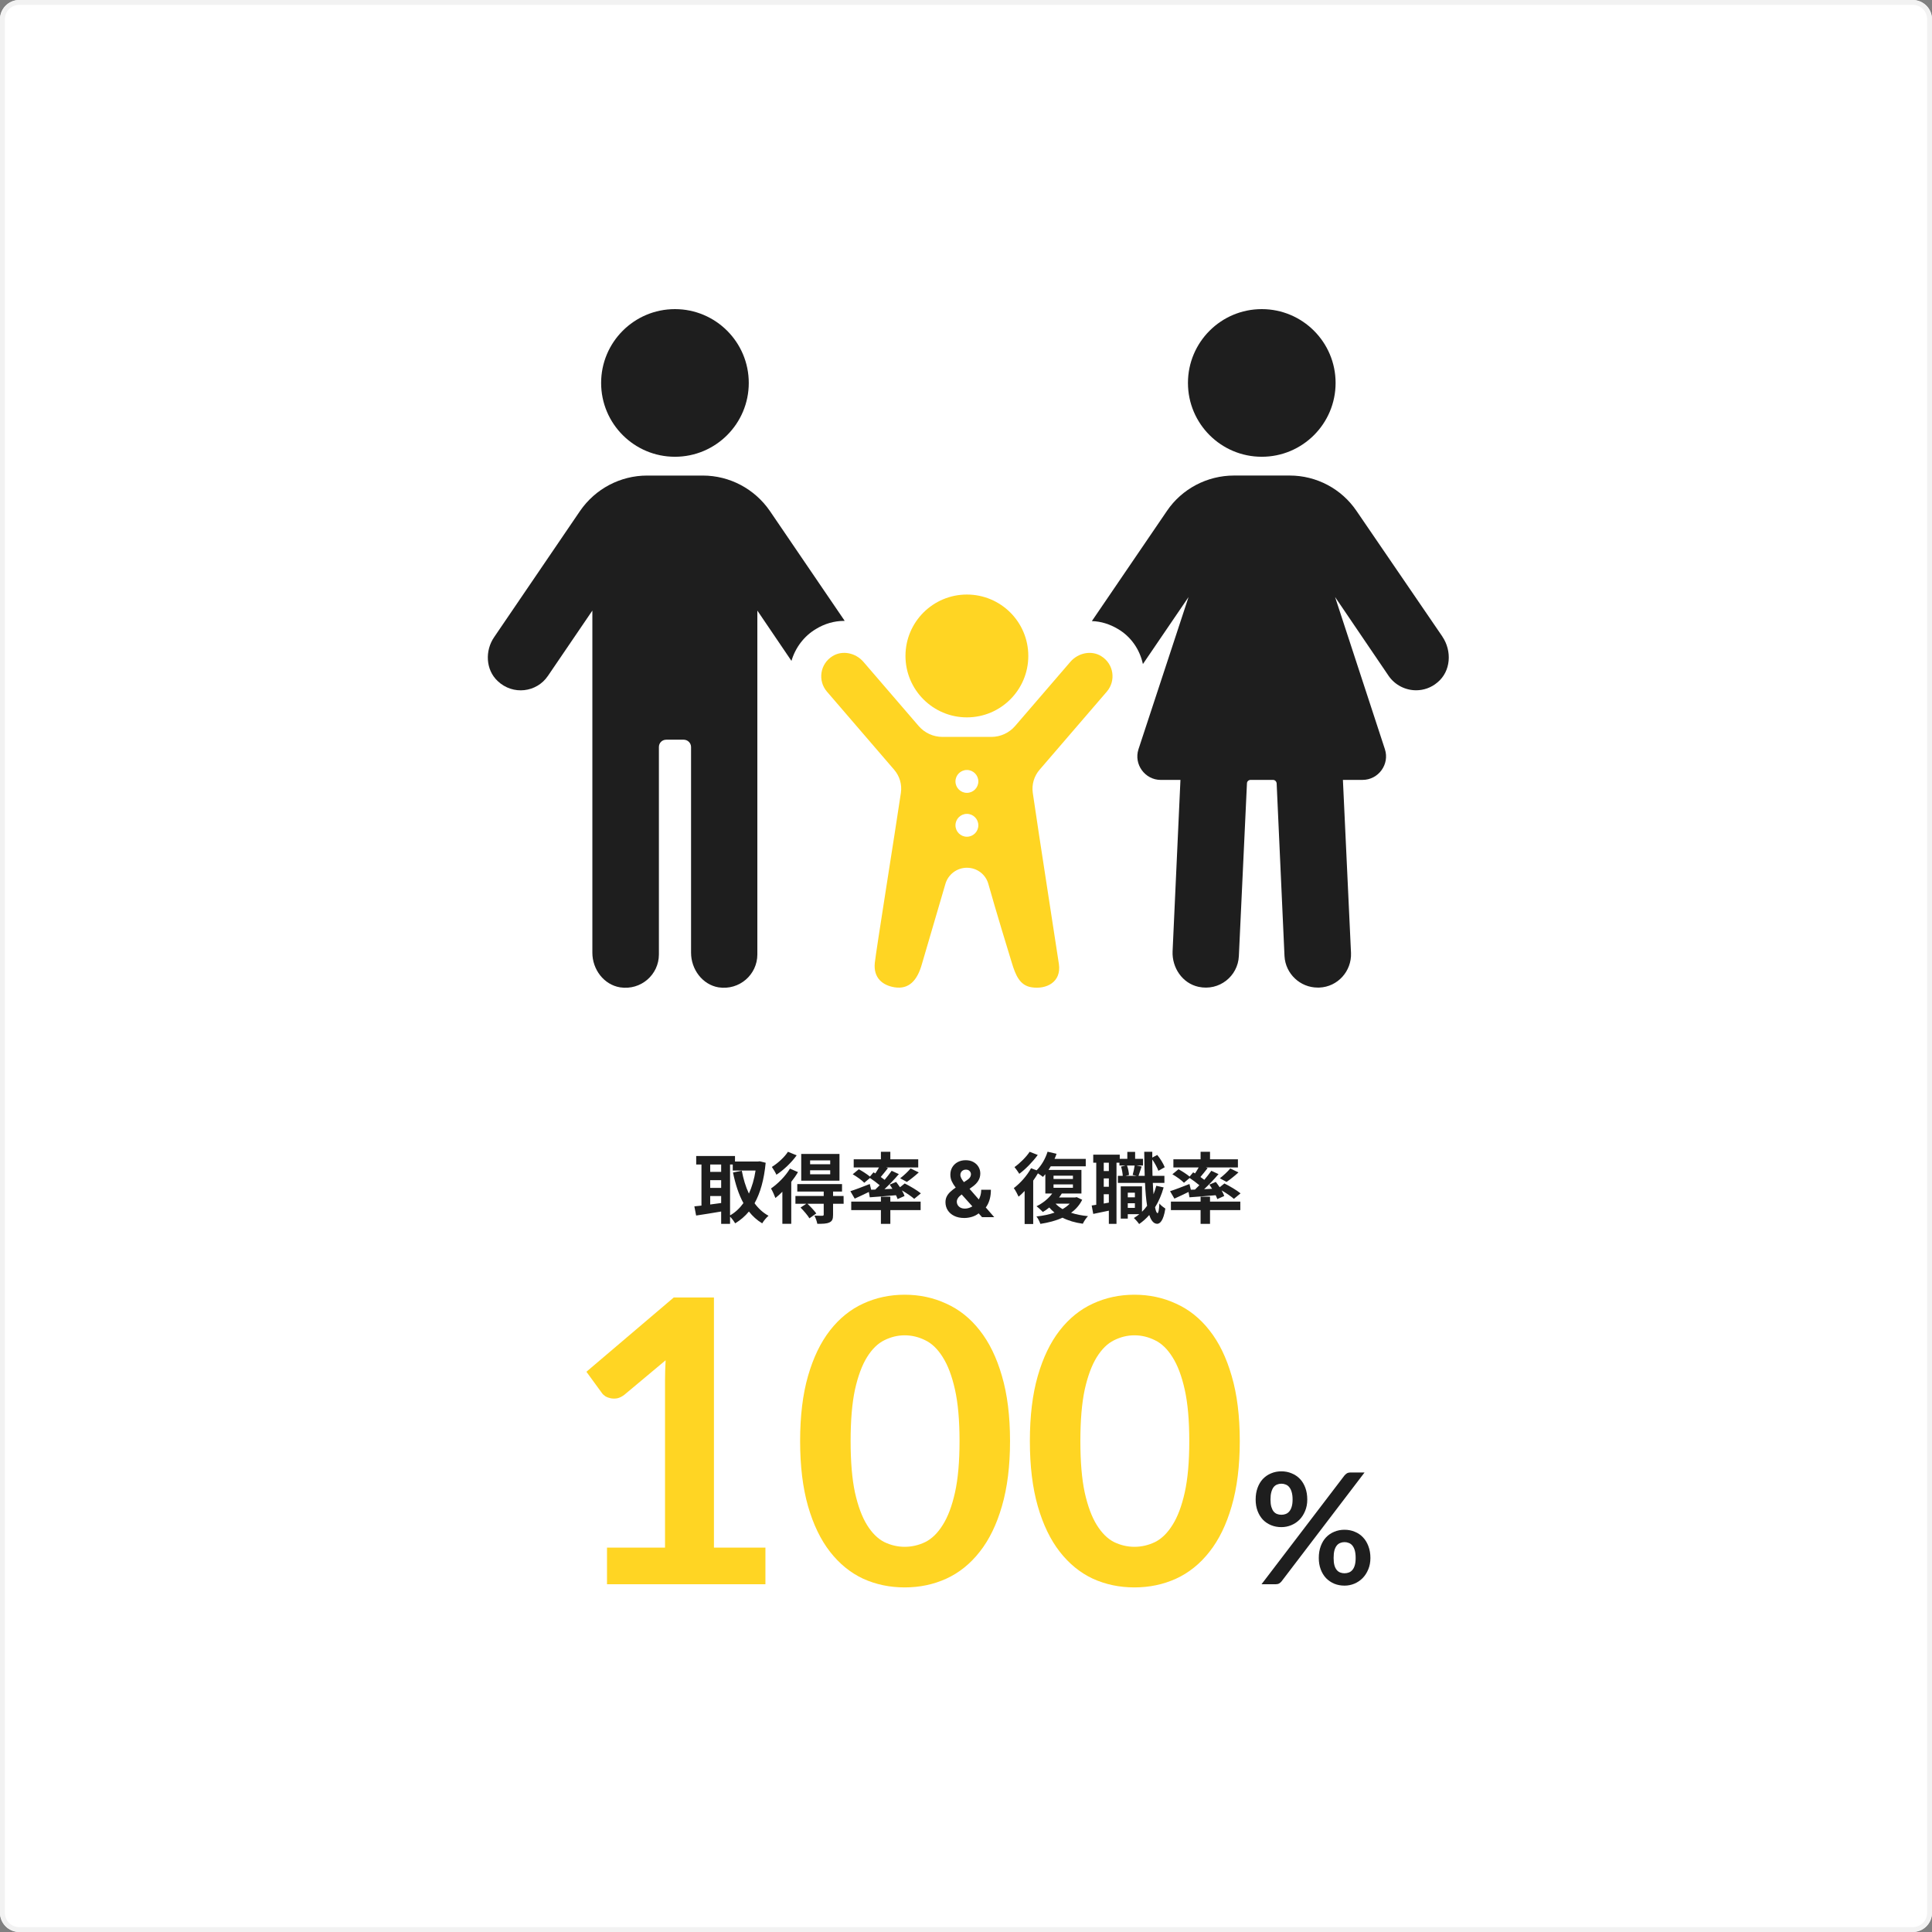
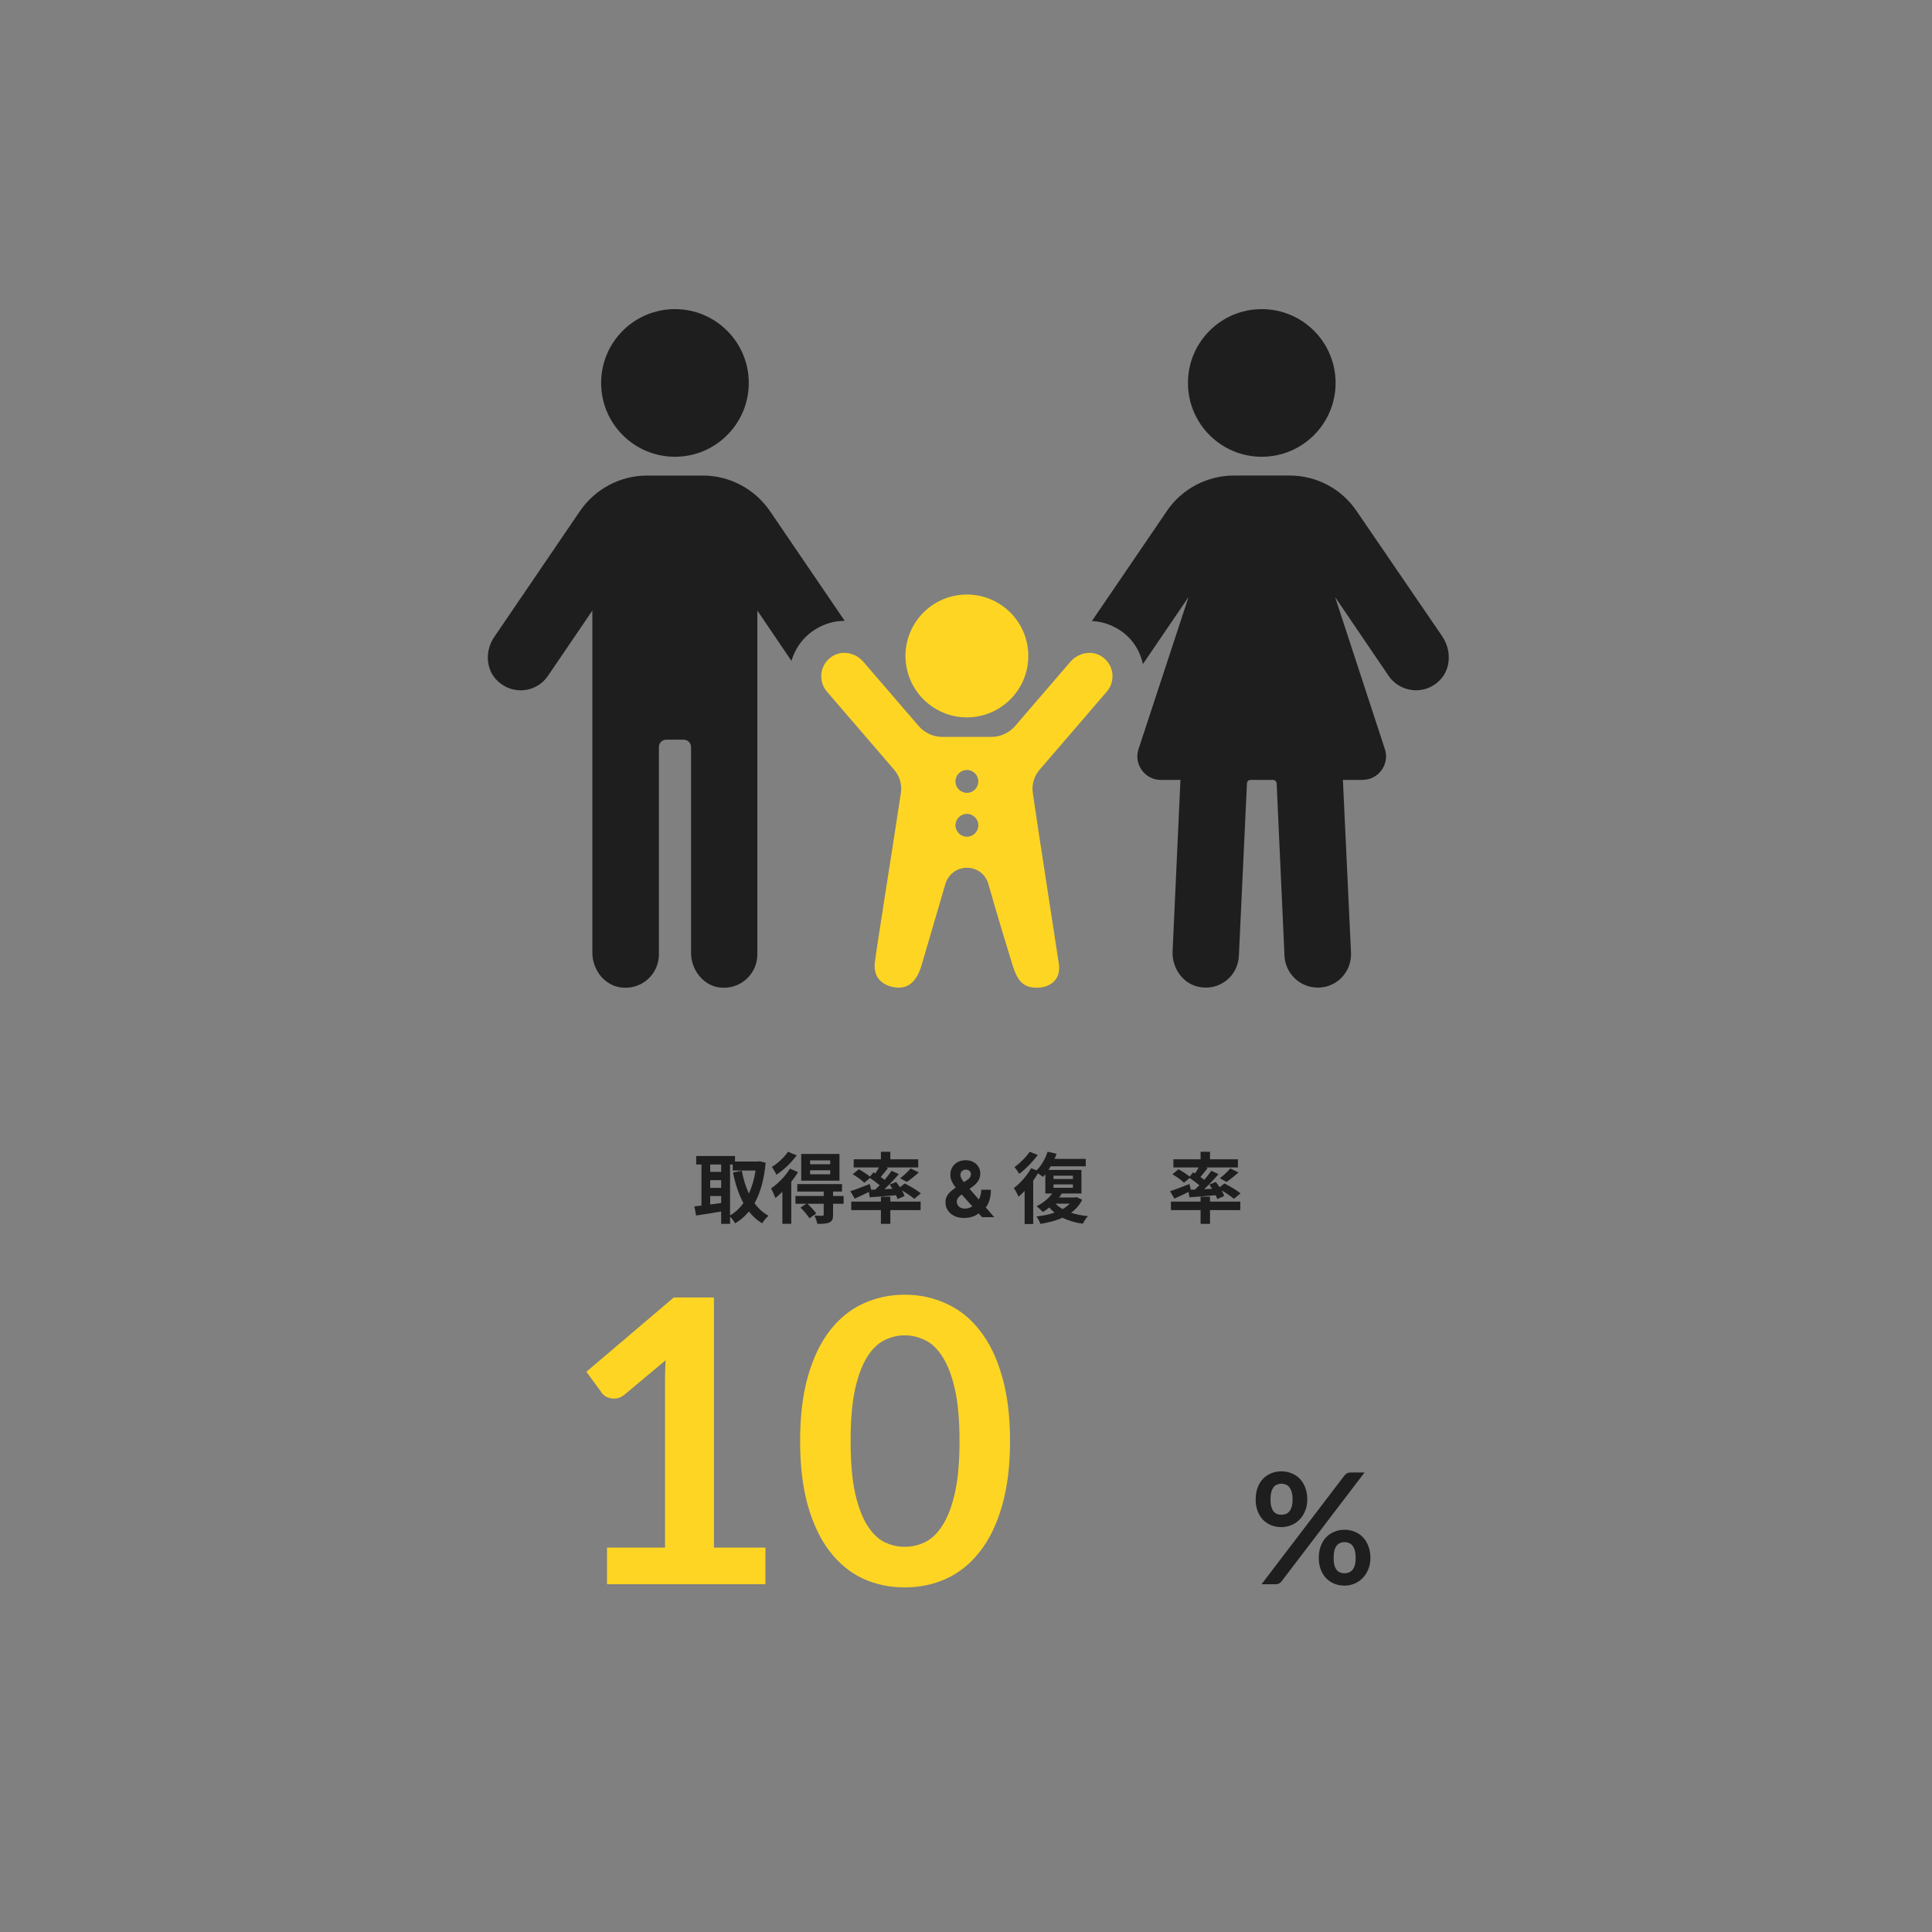
<svg xmlns="http://www.w3.org/2000/svg" width="400" height="400" viewBox="0 0 400 400" fill="none">
  <rect x="0" y="0" width="400" height="400" fill="#808080" stroke="none" />
-   <path d="M4 400C1.791 400 0 398.209 0 396L0 4C0 1.791 1.791 0 4 0H396C398.209 0 400 1.791 400 4V396C400 398.209 398.209 400 396 400H4Z" fill="white" />
-   <path fill-rule="evenodd" clip-rule="evenodd" d="M1 4L1 396C1 397.657 2.343 399 4 399H396C397.657 399 399 397.657 399 396V4C399 2.343 397.657 1 396 1H4C2.343 1 1 2.343 1 4ZM0 396C0 398.209 1.791 400 4 400H396C398.209 400 400 398.209 400 396V4C400 1.791 398.209 0 396 0H4C1.791 0 0 1.791 0 4L0 396Z" fill="#F2F2F2" />
  <path d="M270.657 310.464C270.657 311.339 270.507 312.128 270.209 312.832C269.921 313.536 269.531 314.139 269.041 314.64C268.55 315.131 267.979 315.509 267.329 315.776C266.678 316.043 266.001 316.176 265.297 316.176C264.529 316.176 263.819 316.043 263.169 315.776C262.518 315.509 261.953 315.131 261.473 314.64C261.003 314.139 260.635 313.536 260.369 312.832C260.102 312.128 259.969 311.339 259.969 310.464C259.969 309.568 260.102 308.757 260.369 308.032C260.635 307.307 261.003 306.693 261.473 306.192C261.953 305.691 262.518 305.307 263.169 305.04C263.819 304.763 264.529 304.624 265.297 304.624C266.065 304.624 266.774 304.763 267.425 305.04C268.086 305.307 268.657 305.691 269.137 306.192C269.617 306.693 269.99 307.307 270.257 308.032C270.523 308.757 270.657 309.568 270.657 310.464ZM267.617 310.464C267.617 309.845 267.553 309.328 267.425 308.912C267.307 308.496 267.142 308.16 266.929 307.904C266.726 307.648 266.481 307.467 266.193 307.36C265.915 307.243 265.617 307.184 265.297 307.184C264.977 307.184 264.678 307.243 264.401 307.36C264.123 307.467 263.883 307.648 263.681 307.904C263.489 308.16 263.334 308.496 263.217 308.912C263.099 309.328 263.041 309.845 263.041 310.464C263.041 311.061 263.099 311.563 263.217 311.968C263.334 312.363 263.489 312.683 263.681 312.928C263.883 313.173 264.123 313.349 264.401 313.456C264.678 313.563 264.977 313.616 265.297 313.616C265.617 313.616 265.915 313.563 266.193 313.456C266.481 313.349 266.726 313.173 266.929 312.928C267.142 312.683 267.307 312.363 267.425 311.968C267.553 311.563 267.617 311.061 267.617 310.464ZM278.353 305.488C278.491 305.328 278.651 305.184 278.833 305.056C279.025 304.928 279.291 304.864 279.633 304.864H282.513L265.329 327.408C265.19 327.579 265.025 327.723 264.833 327.84C264.641 327.947 264.406 328 264.129 328H261.185L278.353 305.488ZM283.729 322.56C283.729 323.435 283.579 324.224 283.281 324.928C282.993 325.632 282.603 326.235 282.113 326.736C281.622 327.227 281.051 327.611 280.401 327.888C279.75 328.155 279.073 328.288 278.369 328.288C277.601 328.288 276.891 328.155 276.241 327.888C275.59 327.611 275.025 327.227 274.545 326.736C274.075 326.235 273.707 325.632 273.441 324.928C273.174 324.224 273.041 323.435 273.041 322.56C273.041 321.664 273.174 320.853 273.441 320.128C273.707 319.403 274.075 318.789 274.545 318.288C275.025 317.787 275.59 317.403 276.241 317.136C276.891 316.859 277.601 316.72 278.369 316.72C279.137 316.72 279.846 316.859 280.497 317.136C281.158 317.403 281.723 317.787 282.193 318.288C282.673 318.789 283.046 319.403 283.313 320.128C283.59 320.853 283.729 321.664 283.729 322.56ZM280.673 322.56C280.673 321.941 280.614 321.424 280.497 321.008C280.379 320.592 280.214 320.256 280.001 320C279.798 319.744 279.553 319.563 279.265 319.456C278.987 319.339 278.689 319.28 278.369 319.28C278.049 319.28 277.75 319.339 277.473 319.456C277.195 319.563 276.955 319.744 276.753 320C276.55 320.256 276.39 320.592 276.273 321.008C276.166 321.424 276.113 321.941 276.113 322.56C276.113 323.157 276.166 323.659 276.273 324.064C276.39 324.469 276.55 324.795 276.753 325.04C276.955 325.285 277.195 325.461 277.473 325.568C277.75 325.675 278.049 325.728 278.369 325.728C278.689 325.728 278.987 325.675 279.265 325.568C279.553 325.461 279.798 325.285 280.001 325.04C280.214 324.795 280.379 324.469 280.497 324.064C280.614 323.659 280.673 323.157 280.673 322.56Z" fill="#1E1E1E" />
-   <path d="M256.683 298.357C256.683 303.523 256.122 308.019 255.002 311.846C253.908 315.645 252.378 318.789 250.41 321.276C248.469 323.763 246.159 325.622 243.481 326.852C240.829 328.055 237.959 328.656 234.871 328.656C231.782 328.656 228.912 328.055 226.261 326.852C223.637 325.622 221.354 323.763 219.414 321.276C217.473 318.789 215.956 315.645 214.863 311.846C213.769 308.019 213.223 303.523 213.223 298.357C213.223 293.164 213.769 288.667 214.863 284.868C215.956 281.069 217.473 277.925 219.414 275.438C221.354 272.951 223.637 271.106 226.261 269.903C228.912 268.673 231.782 268.058 234.871 268.058C237.959 268.058 240.829 268.673 243.481 269.903C246.159 271.106 248.469 272.951 250.41 275.438C252.378 277.925 253.908 281.069 255.002 284.868C256.122 288.667 256.683 293.164 256.683 298.357ZM246.228 298.357C246.228 294.066 245.913 290.512 245.285 287.697C244.656 284.882 243.809 282.64 242.743 280.973C241.704 279.306 240.501 278.144 239.135 277.488C237.768 276.805 236.347 276.463 234.871 276.463C233.422 276.463 232.014 276.805 230.648 277.488C229.308 278.144 228.119 279.306 227.081 280.973C226.042 282.64 225.208 284.882 224.58 287.697C223.978 290.512 223.678 294.066 223.678 298.357C223.678 302.648 223.978 306.202 224.58 309.017C225.208 311.832 226.042 314.074 227.081 315.741C228.119 317.408 229.308 318.584 230.648 319.267C232.014 319.923 233.422 320.251 234.871 320.251C236.347 320.251 237.768 319.923 239.135 319.267C240.501 318.584 241.704 317.408 242.743 315.741C243.809 314.074 244.656 311.832 245.285 309.017C245.913 306.202 246.228 302.648 246.228 298.357Z" fill="#FFD523" />
  <path d="M209.116 298.357C209.116 303.523 208.556 308.019 207.435 311.846C206.342 315.645 204.811 318.789 202.843 321.276C200.903 323.763 198.593 325.622 195.914 326.852C193.263 328.055 190.393 328.656 187.304 328.656C184.216 328.656 181.346 328.055 178.694 326.852C176.07 325.622 173.788 323.763 171.847 321.276C169.907 318.789 168.39 315.645 167.296 311.846C166.203 308.019 165.656 303.523 165.656 298.357C165.656 293.164 166.203 288.667 167.296 284.868C168.39 281.069 169.907 277.925 171.847 275.438C173.788 272.951 176.07 271.106 178.694 269.903C181.346 268.673 184.216 268.058 187.304 268.058C190.393 268.058 193.263 268.673 195.914 269.903C198.593 271.106 200.903 272.951 202.843 275.438C204.811 277.925 206.342 281.069 207.435 284.868C208.556 288.667 209.116 293.164 209.116 298.357ZM198.661 298.357C198.661 294.066 198.347 290.512 197.718 287.697C197.09 284.882 196.242 282.64 195.176 280.973C194.138 279.306 192.935 278.144 191.568 277.488C190.202 276.805 188.78 276.463 187.304 276.463C185.856 276.463 184.448 276.805 183.081 277.488C181.742 278.144 180.553 279.306 179.514 280.973C178.476 282.64 177.642 284.882 177.013 287.697C176.412 290.512 176.111 294.066 176.111 298.357C176.111 302.648 176.412 306.202 177.013 309.017C177.642 311.832 178.476 314.074 179.514 315.741C180.553 317.408 181.742 318.584 183.081 319.267C184.448 319.923 185.856 320.251 187.304 320.251C188.78 320.251 190.202 319.923 191.568 319.267C192.935 318.584 194.138 317.408 195.176 315.741C196.242 314.074 197.09 311.832 197.718 309.017C198.347 306.202 198.661 302.648 198.661 298.357Z" fill="#FFD523" />
  <path d="M158.474 320.415V328H125.674V320.415H137.687V285.852C137.687 284.485 137.728 283.078 137.81 281.629L129.282 288.763C128.79 289.146 128.298 289.392 127.806 289.501C127.341 289.583 126.89 289.583 126.453 289.501C126.043 289.419 125.674 289.282 125.346 289.091C125.018 288.872 124.772 288.64 124.608 288.394L121.41 284.007L139.491 268.632H147.814V320.415H158.474Z" fill="#FFD523" />
  <g clip-path="url(#clip0_2631_530)">
    <path d="M298.631 131.793L280.845 105.774C277.744 101.197 272.561 98.455 267.02 98.455H255.482C249.941 98.455 244.708 101.197 241.606 105.774L226.059 128.591C227.988 128.641 229.816 129.252 231.443 130.217C234.135 131.793 235.969 134.435 236.626 137.486L246.076 123.61L235.711 155.12C234.696 158.222 237.035 161.475 240.333 161.475H244.399L242.773 196.945C242.621 200.349 244.803 203.602 248.157 204.315C252.425 205.229 256.29 202.127 256.492 197.96L258.169 162.182C258.169 161.778 258.522 161.469 258.932 161.469H263.553C263.963 161.469 264.266 161.772 264.316 162.182L265.943 197.96C266.145 201.617 269.196 204.466 272.802 204.466H273.156C276.97 204.315 279.864 201.062 279.712 197.298L278.035 161.469H282.102C285.405 161.469 287.744 158.216 286.729 155.115L276.414 123.604L287.492 139.92C288.815 141.85 290.997 142.915 293.185 142.915C294.71 142.915 296.286 142.411 297.604 141.289C300.397 139 300.655 134.783 298.619 131.788L298.631 131.793Z" fill="#1E1E1E" />
    <path d="M261.237 94.568C269.678 94.568 276.521 87.725 276.521 79.284C276.521 70.843 269.678 64 261.237 64C252.796 64 245.953 70.843 245.953 79.284C245.953 87.725 252.796 94.568 261.237 94.568Z" fill="#1E1E1E" />
    <path d="M174.889 128.546L159.386 105.78C156.234 101.203 151.052 98.46 145.51 98.46H133.973C128.432 98.46 123.249 101.203 120.097 105.78L102.317 131.9C100.388 134.693 100.539 138.659 103.029 140.997C106.182 143.998 111.112 143.387 113.445 139.932L122.643 126.415V197.259C122.643 200.664 124.982 203.866 128.387 204.422C132.705 205.083 136.418 201.78 136.418 197.613V154.672C136.418 153.808 137.08 153.146 137.944 153.146H141.551C142.364 153.146 143.076 153.808 143.076 154.672V197.259C143.076 200.664 145.415 203.866 148.769 204.422C153.088 205.083 156.801 201.78 156.801 197.613V126.415L163.862 136.83C164.676 134.087 166.454 131.698 168.944 130.223C170.671 129.157 172.702 128.546 174.788 128.546H174.889Z" fill="#1E1E1E" />
    <path d="M139.741 94.568C148.182 94.568 155.025 87.725 155.025 79.284C155.025 70.843 148.182 64 139.741 64C131.3 64 124.457 70.843 124.457 79.284C124.457 87.725 131.3 94.568 139.741 94.568Z" fill="#1E1E1E" />
    <path d="M227.984 135.837C225.914 134.57 223.188 135.192 221.601 137.032L210.17 150.308C208.936 151.744 207.136 152.568 205.246 152.568H195.128C193.232 152.568 191.431 151.744 190.197 150.308L178.767 137.032C177.185 135.192 174.459 134.564 172.384 135.837C169.748 137.453 169.277 140.947 171.206 143.191L185.122 159.361C186.266 160.684 186.776 162.429 186.518 164.162C185.251 172.726 181.403 196.687 181.122 199.334C180.786 202.509 182.783 204.012 185.178 204.405C188.229 204.904 189.939 202.93 190.871 199.598L195.722 183.052C196.283 181.05 198.106 179.659 200.187 179.659C202.268 179.659 204.074 181.016 204.629 183.013C206.115 188.336 208.908 197.456 209.486 199.34C210.277 201.937 211.146 204.018 213.547 204.405C216.604 204.898 219.778 203.362 219.234 199.598C218.78 196.457 215.05 172.665 213.827 164.151C213.581 162.429 214.091 160.696 215.229 159.372L229.156 143.191C231.086 140.947 230.62 137.453 227.978 135.837H227.984ZM200.187 173.237C198.88 173.237 197.82 172.177 197.82 170.87C197.82 169.563 198.88 168.503 200.187 168.503C201.494 168.503 202.554 169.563 202.554 170.87C202.554 172.177 201.494 173.237 200.187 173.237ZM200.187 164.151C198.88 164.151 197.82 163.09 197.82 161.784C197.82 160.477 198.88 159.417 200.187 159.417C201.494 159.417 202.554 160.477 202.554 161.784C202.554 163.09 201.494 164.151 200.187 164.151Z" fill="#FFD523" />
    <path d="M200.184 148.524C207.206 148.524 212.899 142.832 212.899 135.804C212.899 128.776 207.206 123.094 200.184 123.094C193.162 123.094 187.469 128.787 187.469 135.804C187.469 142.82 193.162 148.524 200.184 148.524Z" fill="#FFD523" />
  </g>
  <path d="M246.554 246.32L247.402 246.288C247.706 246 248.01 245.696 248.314 245.392C247.738 244.896 246.97 244.336 246.298 243.888L245.13 244.88C244.634 244.368 243.578 243.6 242.73 243.12L243.994 242.08C244.73 242.48 245.706 243.104 246.298 243.6L247.034 242.72L247.418 242.944C247.674 242.56 247.946 242.112 248.17 241.712H242.938V240.016H248.57V238.464H250.522V240.016H256.298V241.712H249.674L250.026 241.84C249.53 242.48 249.002 243.136 248.538 243.68C248.826 243.888 249.098 244.08 249.338 244.272C249.882 243.616 250.394 242.976 250.794 242.4L252.282 243.088C251.402 244.128 250.33 245.248 249.306 246.208L250.954 246.128C250.778 245.824 250.57 245.536 250.378 245.264L251.722 244.704C251.978 245.04 252.266 245.424 252.522 245.808L253.498 245.024C254.602 245.568 256.09 246.448 256.842 247.072L255.466 248.208C254.922 247.728 253.898 247.024 252.922 246.464C253.162 246.88 253.354 247.28 253.466 247.616L252.026 248.256C251.946 248.016 251.834 247.744 251.69 247.456C249.754 247.632 247.802 247.776 246.266 247.888L246.074 246.784C245.066 247.28 244.01 247.776 243.146 248.16L242.25 246.624C243.258 246.304 244.794 245.712 246.266 245.136L246.554 246.32ZM253.946 244.704L252.554 243.952C253.274 243.408 254.17 242.576 254.714 241.92L256.41 242.736C255.594 243.488 254.666 244.208 253.946 244.704ZM250.522 247.76V248.784H256.794V250.544H250.522V253.392H248.57V250.544H242.426V248.784H248.57V247.76H250.522Z" fill="#1E1E1E" />
-   <path d="M233.495 250.08H234.967V249.12H233.495V250.08ZM234.967 246.928H233.495V247.888H234.967V246.928ZM234.919 241.312H233.335C233.575 241.92 233.719 242.736 233.751 243.264L233.031 243.44H235.319L234.503 243.264C234.663 242.704 234.839 241.888 234.919 241.312ZM229.575 242.448V240.72H228.519V242.448H229.575ZM228.519 249.184L229.575 248.992V247.248H228.519V249.184ZM229.575 245.712V243.984H228.519V245.712H229.575ZM239.399 245.504L240.919 245.84C240.487 247.376 239.895 248.752 239.143 249.952C239.287 250.72 239.463 251.152 239.655 251.168C239.847 251.168 239.975 250.432 240.039 249.168C240.311 249.552 240.999 250.048 241.271 250.224C240.871 252.816 240.119 253.376 239.575 253.376C238.855 253.36 238.327 252.72 237.943 251.552C237.319 252.272 236.615 252.896 235.847 253.424C235.639 253.104 235.095 252.48 234.759 252.176C235.159 251.936 235.543 251.664 235.895 251.376H233.495V252.304H232.039V245.616H236.439V250.88C236.823 250.512 237.175 250.096 237.495 249.648C237.287 248.352 237.143 246.752 237.063 244.912H231.447V243.44H232.455C232.423 242.912 232.295 242.128 232.103 241.536L233.031 241.312H231.767V240.72H231.159V253.392H229.575V250.656C228.439 250.896 227.303 251.136 226.343 251.328L226.023 249.584C226.311 249.552 226.631 249.504 226.967 249.44V240.72H226.343V239.056H231.831V239.92H233.399V238.48H235.015V239.92H236.647V241.312H235.271L236.359 241.52C236.119 242.208 235.895 242.928 235.719 243.44H236.999C236.951 241.92 236.919 240.24 236.903 238.464H238.567V239.664L239.591 239.12C240.247 239.904 240.871 240.944 241.143 241.664L239.831 242.4C239.607 241.76 239.095 240.816 238.567 240.064C238.567 241.248 238.583 242.368 238.615 243.44H241.079V244.912H238.679C238.711 245.76 238.759 246.544 238.823 247.264C239.047 246.704 239.239 246.112 239.399 245.504Z" fill="#1E1E1E" />
  <path d="M213.178 238.464L214.858 239.12C213.85 240.496 212.362 242.048 211.034 243.024C210.794 242.64 210.33 241.968 210.042 241.632C211.178 240.832 212.506 239.504 213.178 238.464ZM221.482 249.2H218.538C218.938 249.632 219.434 250 219.994 250.336C220.57 250 221.082 249.632 221.482 249.2ZM218.122 245.216V245.92H222.138V245.216H218.122ZM218.122 243.408V244.096H222.138V243.408H218.122ZM222.922 247.856L224.058 248.4C223.514 249.504 222.73 250.384 221.754 251.088C222.794 251.44 223.962 251.664 225.258 251.792C224.874 252.16 224.41 252.88 224.186 253.36C222.57 253.136 221.178 252.72 219.978 252.112C218.618 252.736 217.05 253.136 215.402 253.392C215.242 252.928 214.906 252.24 214.586 251.856C215.93 251.712 217.21 251.456 218.33 251.056C217.93 250.736 217.562 250.384 217.242 250C216.81 250.352 216.362 250.672 215.914 250.928C215.61 250.624 214.986 250.016 214.602 249.744C215.85 249.136 217.066 248.176 217.85 247.104H216.426V243.104C216.266 243.296 216.09 243.488 215.93 243.664C215.69 243.472 215.274 243.168 214.89 242.928C214.602 243.424 214.266 243.936 213.914 244.432V253.424H212.138V246.576C211.722 247.024 211.306 247.408 210.89 247.76C210.714 247.344 210.202 246.384 209.898 245.984C211.226 244.976 212.634 243.424 213.466 241.872L214.618 242.304C215.61 241.328 216.442 239.888 216.89 238.448L218.746 238.88C218.634 239.232 218.49 239.584 218.33 239.936H224.794V241.472H217.546C217.402 241.728 217.242 241.984 217.082 242.224H223.898V247.104H219.834C219.658 247.376 219.482 247.648 219.274 247.92H222.602L222.922 247.856Z" fill="#1E1E1E" />
  <path d="M199.642 252.171C198.839 252.171 198.146 252.027 197.562 251.739C196.979 251.451 196.53 251.061 196.216 250.568C195.905 250.072 195.75 249.519 195.75 248.909C195.75 248.455 195.841 248.051 196.023 247.699C196.205 247.347 196.458 247.023 196.784 246.727C197.11 246.428 197.489 246.131 197.92 245.835L200.176 244.352C200.468 244.167 200.682 243.972 200.818 243.767C200.955 243.559 201.023 243.334 201.023 243.091C201.023 242.86 200.93 242.646 200.744 242.449C200.559 242.252 200.295 242.156 199.955 242.159C199.727 242.159 199.53 242.21 199.364 242.313C199.197 242.411 199.066 242.542 198.972 242.705C198.881 242.864 198.835 243.042 198.835 243.239C198.835 243.481 198.903 243.727 199.04 243.977C199.176 244.227 199.358 244.493 199.585 244.773C199.813 245.049 200.061 245.349 200.33 245.671L205.847 252H203.324L198.722 246.875C198.419 246.531 198.116 246.171 197.812 245.796C197.513 245.417 197.263 245.015 197.062 244.591C196.862 244.163 196.761 243.699 196.761 243.199C196.761 242.635 196.892 242.127 197.153 241.676C197.419 241.226 197.79 240.87 198.267 240.608C198.744 240.343 199.301 240.21 199.938 240.21C200.559 240.21 201.095 240.337 201.545 240.591C202 240.841 202.348 241.174 202.591 241.591C202.837 242.004 202.96 242.459 202.96 242.955C202.96 243.504 202.824 244.002 202.551 244.449C202.282 244.892 201.903 245.29 201.415 245.642L199.04 247.352C198.718 247.587 198.479 247.828 198.324 248.074C198.172 248.317 198.097 248.549 198.097 248.773C198.097 249.049 198.165 249.298 198.301 249.517C198.438 249.737 198.631 249.911 198.881 250.04C199.131 250.165 199.424 250.227 199.761 250.227C200.17 250.227 200.574 250.135 200.972 249.949C201.373 249.76 201.737 249.493 202.062 249.148C202.392 248.799 202.655 248.387 202.852 247.909C203.049 247.432 203.148 246.904 203.148 246.324H205.153C205.153 247.036 205.076 247.678 204.92 248.25C204.765 248.818 204.549 249.315 204.273 249.739C203.996 250.159 203.68 250.504 203.324 250.773C203.21 250.845 203.1 250.913 202.994 250.977C202.888 251.042 202.778 251.11 202.665 251.182C202.233 251.531 201.75 251.782 201.216 251.938C200.686 252.093 200.161 252.171 199.642 252.171Z" fill="#1E1E1E" />
  <path d="M180.367 246.32L181.215 246.288C181.519 246 181.823 245.696 182.127 245.392C181.551 244.896 180.783 244.336 180.111 243.888L178.943 244.88C178.447 244.368 177.391 243.6 176.543 243.12L177.807 242.08C178.543 242.48 179.519 243.104 180.111 243.6L180.847 242.72L181.231 242.944C181.487 242.56 181.759 242.112 181.983 241.712H176.751V240.016H182.383V238.464H184.335V240.016H190.111V241.712H183.487L183.839 241.84C183.343 242.48 182.815 243.136 182.351 243.68C182.639 243.888 182.911 244.08 183.151 244.272C183.695 243.616 184.207 242.976 184.607 242.4L186.095 243.088C185.215 244.128 184.143 245.248 183.119 246.208L184.767 246.128C184.591 245.824 184.383 245.536 184.191 245.264L185.535 244.704C185.791 245.04 186.079 245.424 186.335 245.808L187.311 245.024C188.415 245.568 189.903 246.448 190.655 247.072L189.279 248.208C188.735 247.728 187.711 247.024 186.735 246.464C186.975 246.88 187.167 247.28 187.279 247.616L185.839 248.256C185.759 248.016 185.647 247.744 185.503 247.456C183.567 247.632 181.615 247.776 180.079 247.888L179.887 246.784C178.879 247.28 177.823 247.776 176.959 248.16L176.062 246.624C177.071 246.304 178.607 245.712 180.079 245.136L180.367 246.32ZM187.759 244.704L186.367 243.952C187.087 243.408 187.983 242.576 188.527 241.92L190.223 242.736C189.407 243.488 188.479 244.208 187.759 244.704ZM184.335 247.76V248.784H190.607V250.544H184.335V253.392H182.383V250.544H176.239V248.784H182.383V247.76H184.335Z" fill="#1E1E1E" />
  <path d="M171.885 241.04V240.24H167.725V241.04H171.885ZM171.885 243.12V242.288H167.725V243.12H171.885ZM173.805 238.912V244.448H165.885V238.912H173.805ZM163.133 238.464L164.941 239.2C163.885 240.672 162.253 242.24 160.749 243.216C160.557 242.784 160.093 242 159.805 241.6C161.053 240.832 162.461 239.536 163.133 238.464ZM163.549 241.952L165.213 242.672C164.829 243.344 164.349 244.016 163.821 244.688V253.376H161.981V246.736C161.501 247.216 161.021 247.664 160.541 248.032C160.397 247.616 159.917 246.528 159.629 246.064C161.053 245.072 162.621 243.52 163.549 241.952ZM174.653 247.616L174.669 249.232H172.477V251.504C172.477 252.384 172.317 252.832 171.693 253.104C171.101 253.376 170.301 253.376 169.213 253.376C169.133 252.864 168.861 252.16 168.621 251.68C169.293 251.712 170.045 251.712 170.253 251.712C170.477 251.696 170.541 251.632 170.541 251.456V249.232H167.181C167.821 249.84 168.605 250.672 169.005 251.232L167.581 252.24C167.229 251.632 166.413 250.688 165.741 250.016L166.925 249.232H164.685V247.616H170.541V246.704H165.069V245.152H174.333V246.704H172.477V247.616H174.653Z" fill="#1E1E1E" />
  <path d="M151.15 241.104V251.632C152.206 251.04 153.134 250.176 153.918 249.088C152.942 247.312 152.254 245.168 151.758 242.752L153.582 242.384C153.902 244.096 154.382 245.712 155.054 247.12C155.678 245.744 156.158 244.144 156.43 242.352H151.71V241.104H151.15ZM147.038 247.632V249.376C147.774 249.28 148.542 249.168 149.31 249.072V247.632H147.038ZM147.038 244.336V245.936H149.31V244.336H147.038ZM149.31 241.104H147.038V242.624H149.31V241.104ZM157.278 240.432L158.526 240.736C158.19 244.224 157.422 246.976 156.222 249.12C157.006 250.192 157.966 251.088 159.118 251.712C158.686 252.064 158.094 252.784 157.806 253.28C156.718 252.624 155.822 251.808 155.054 250.832C154.238 251.824 153.294 252.624 152.206 253.28C151.966 252.864 151.534 252.272 151.15 251.888V253.392H149.31V250.832C147.47 251.152 145.598 251.44 144.126 251.664L143.758 249.76C144.19 249.712 144.686 249.664 145.23 249.6V241.104H144.142V239.344H152.174V240.48H156.958L157.278 240.432Z" fill="#1E1E1E" />
  <defs>
    <clipPath id="clip0_2631_530">
      <rect width="198.966" height="140.5" fill="white" transform="translate(101 64)" />
    </clipPath>
  </defs>
</svg>